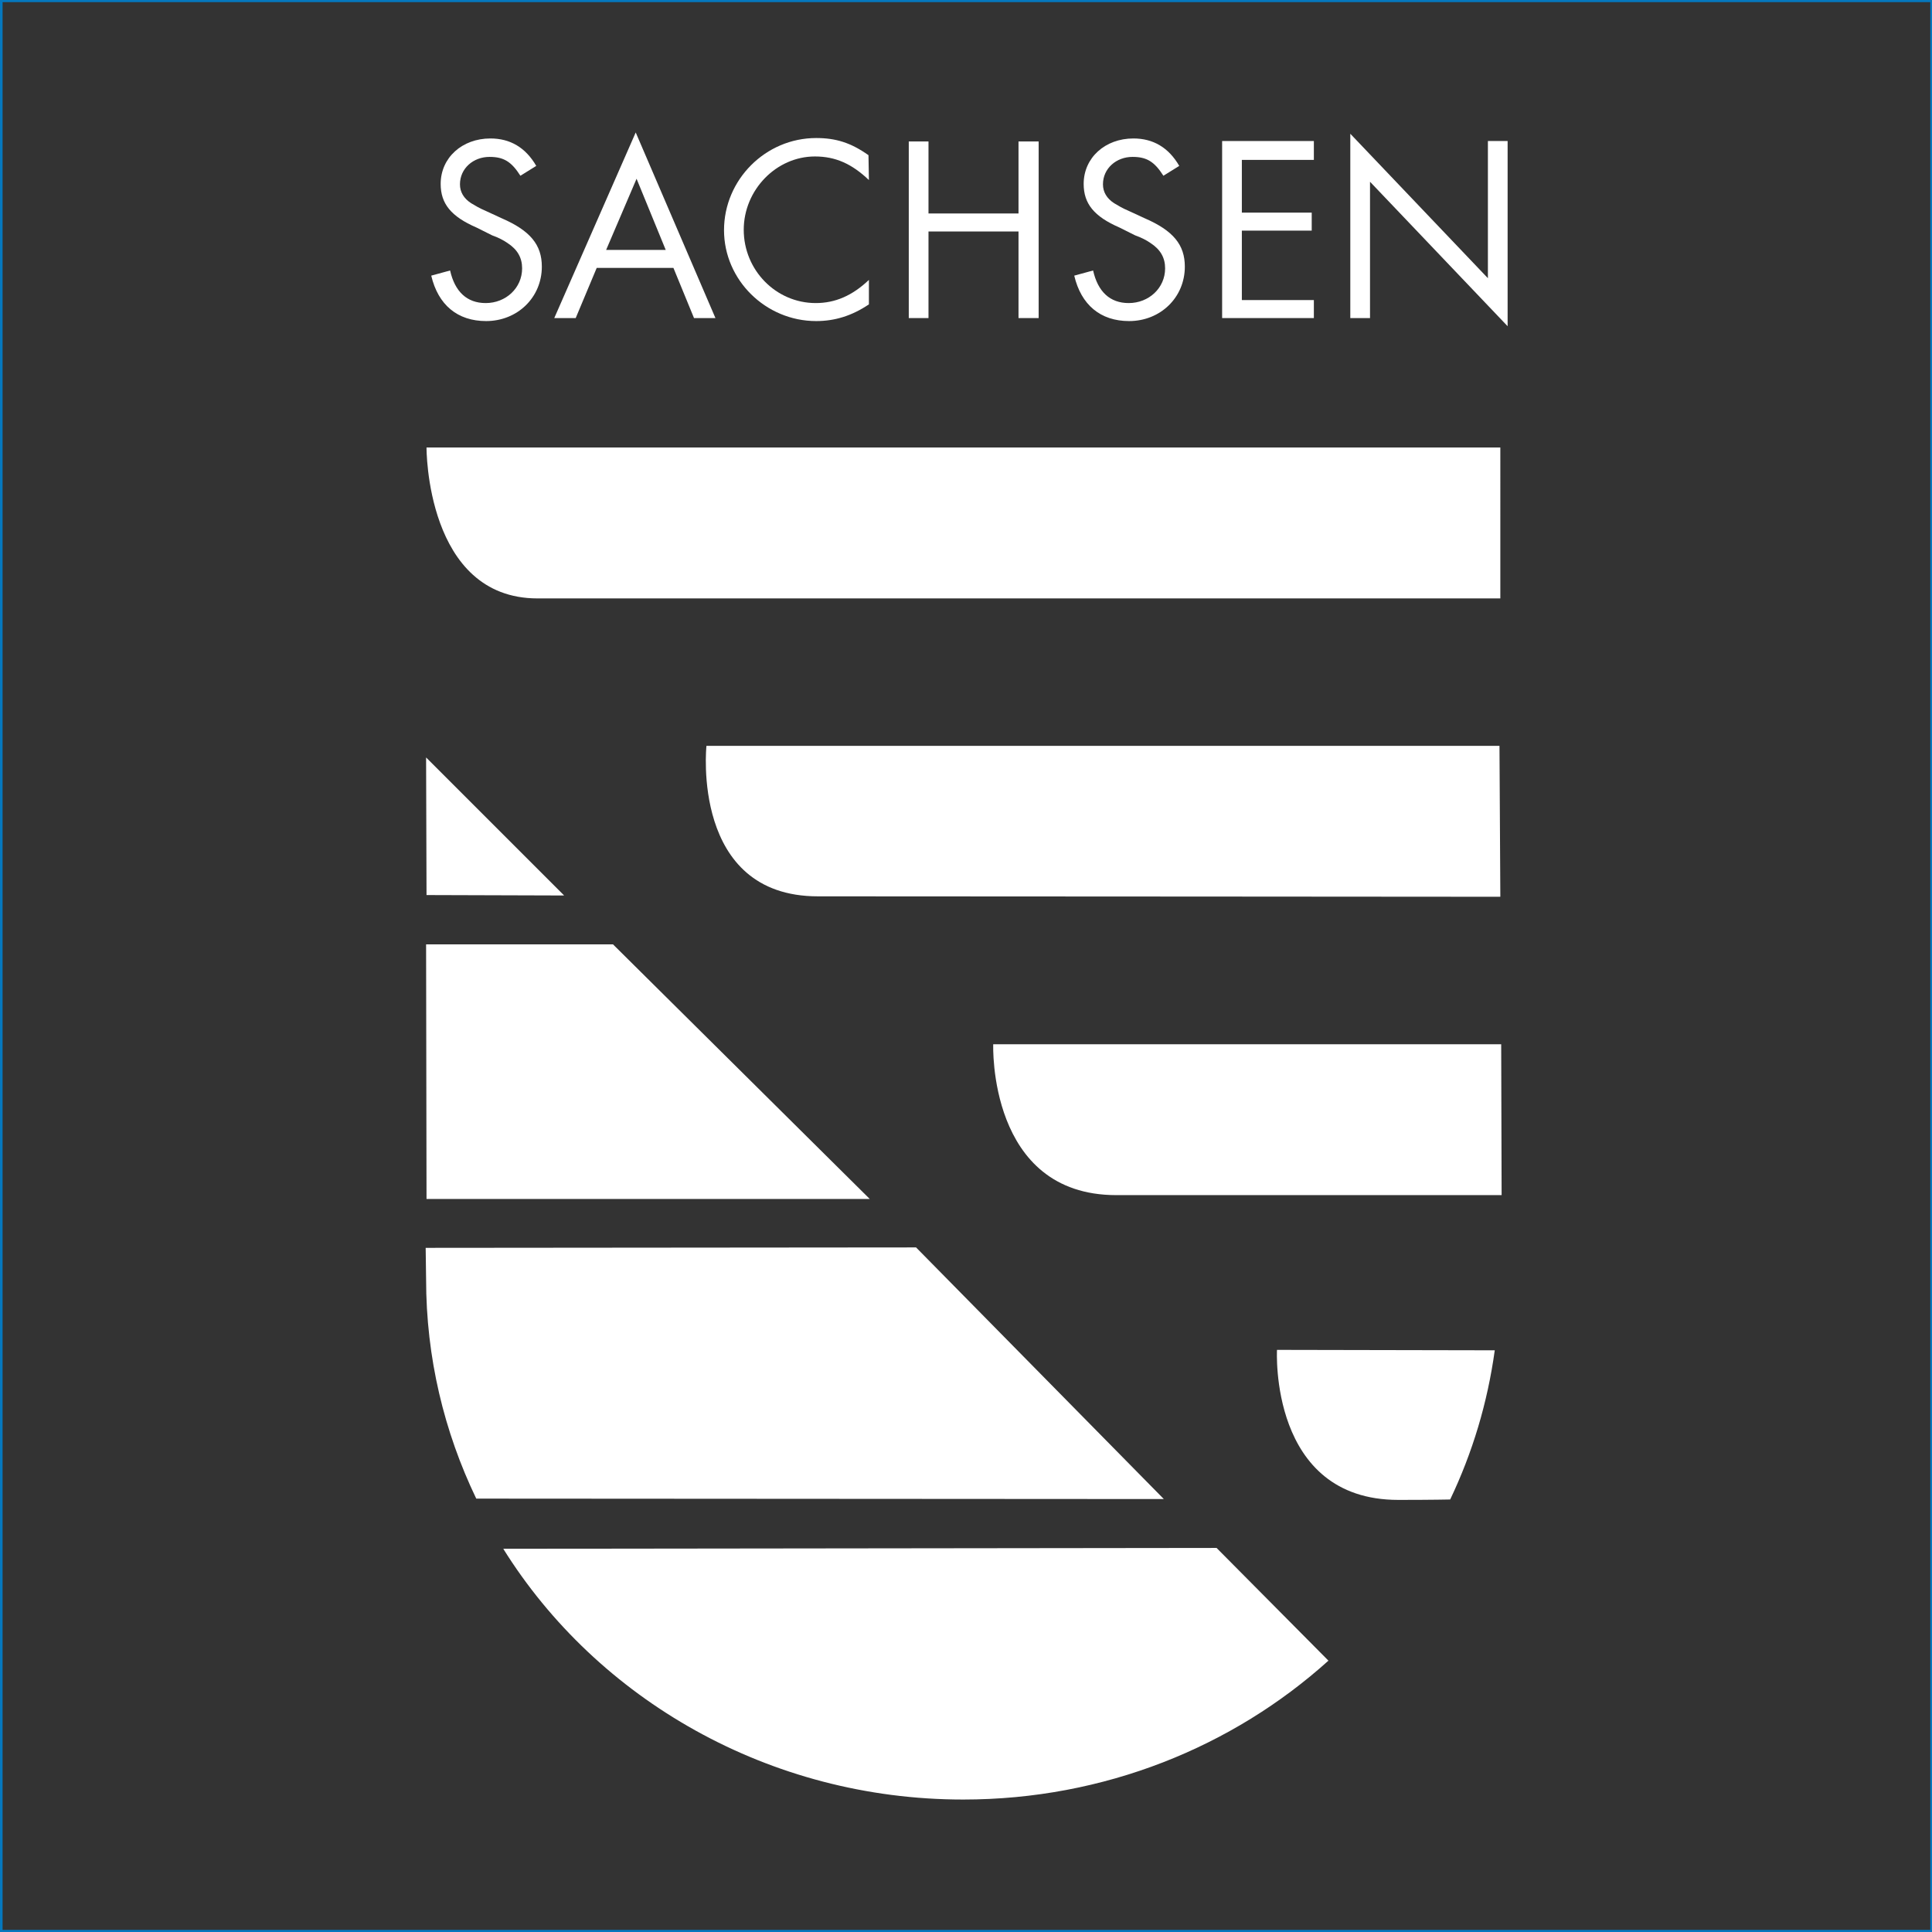
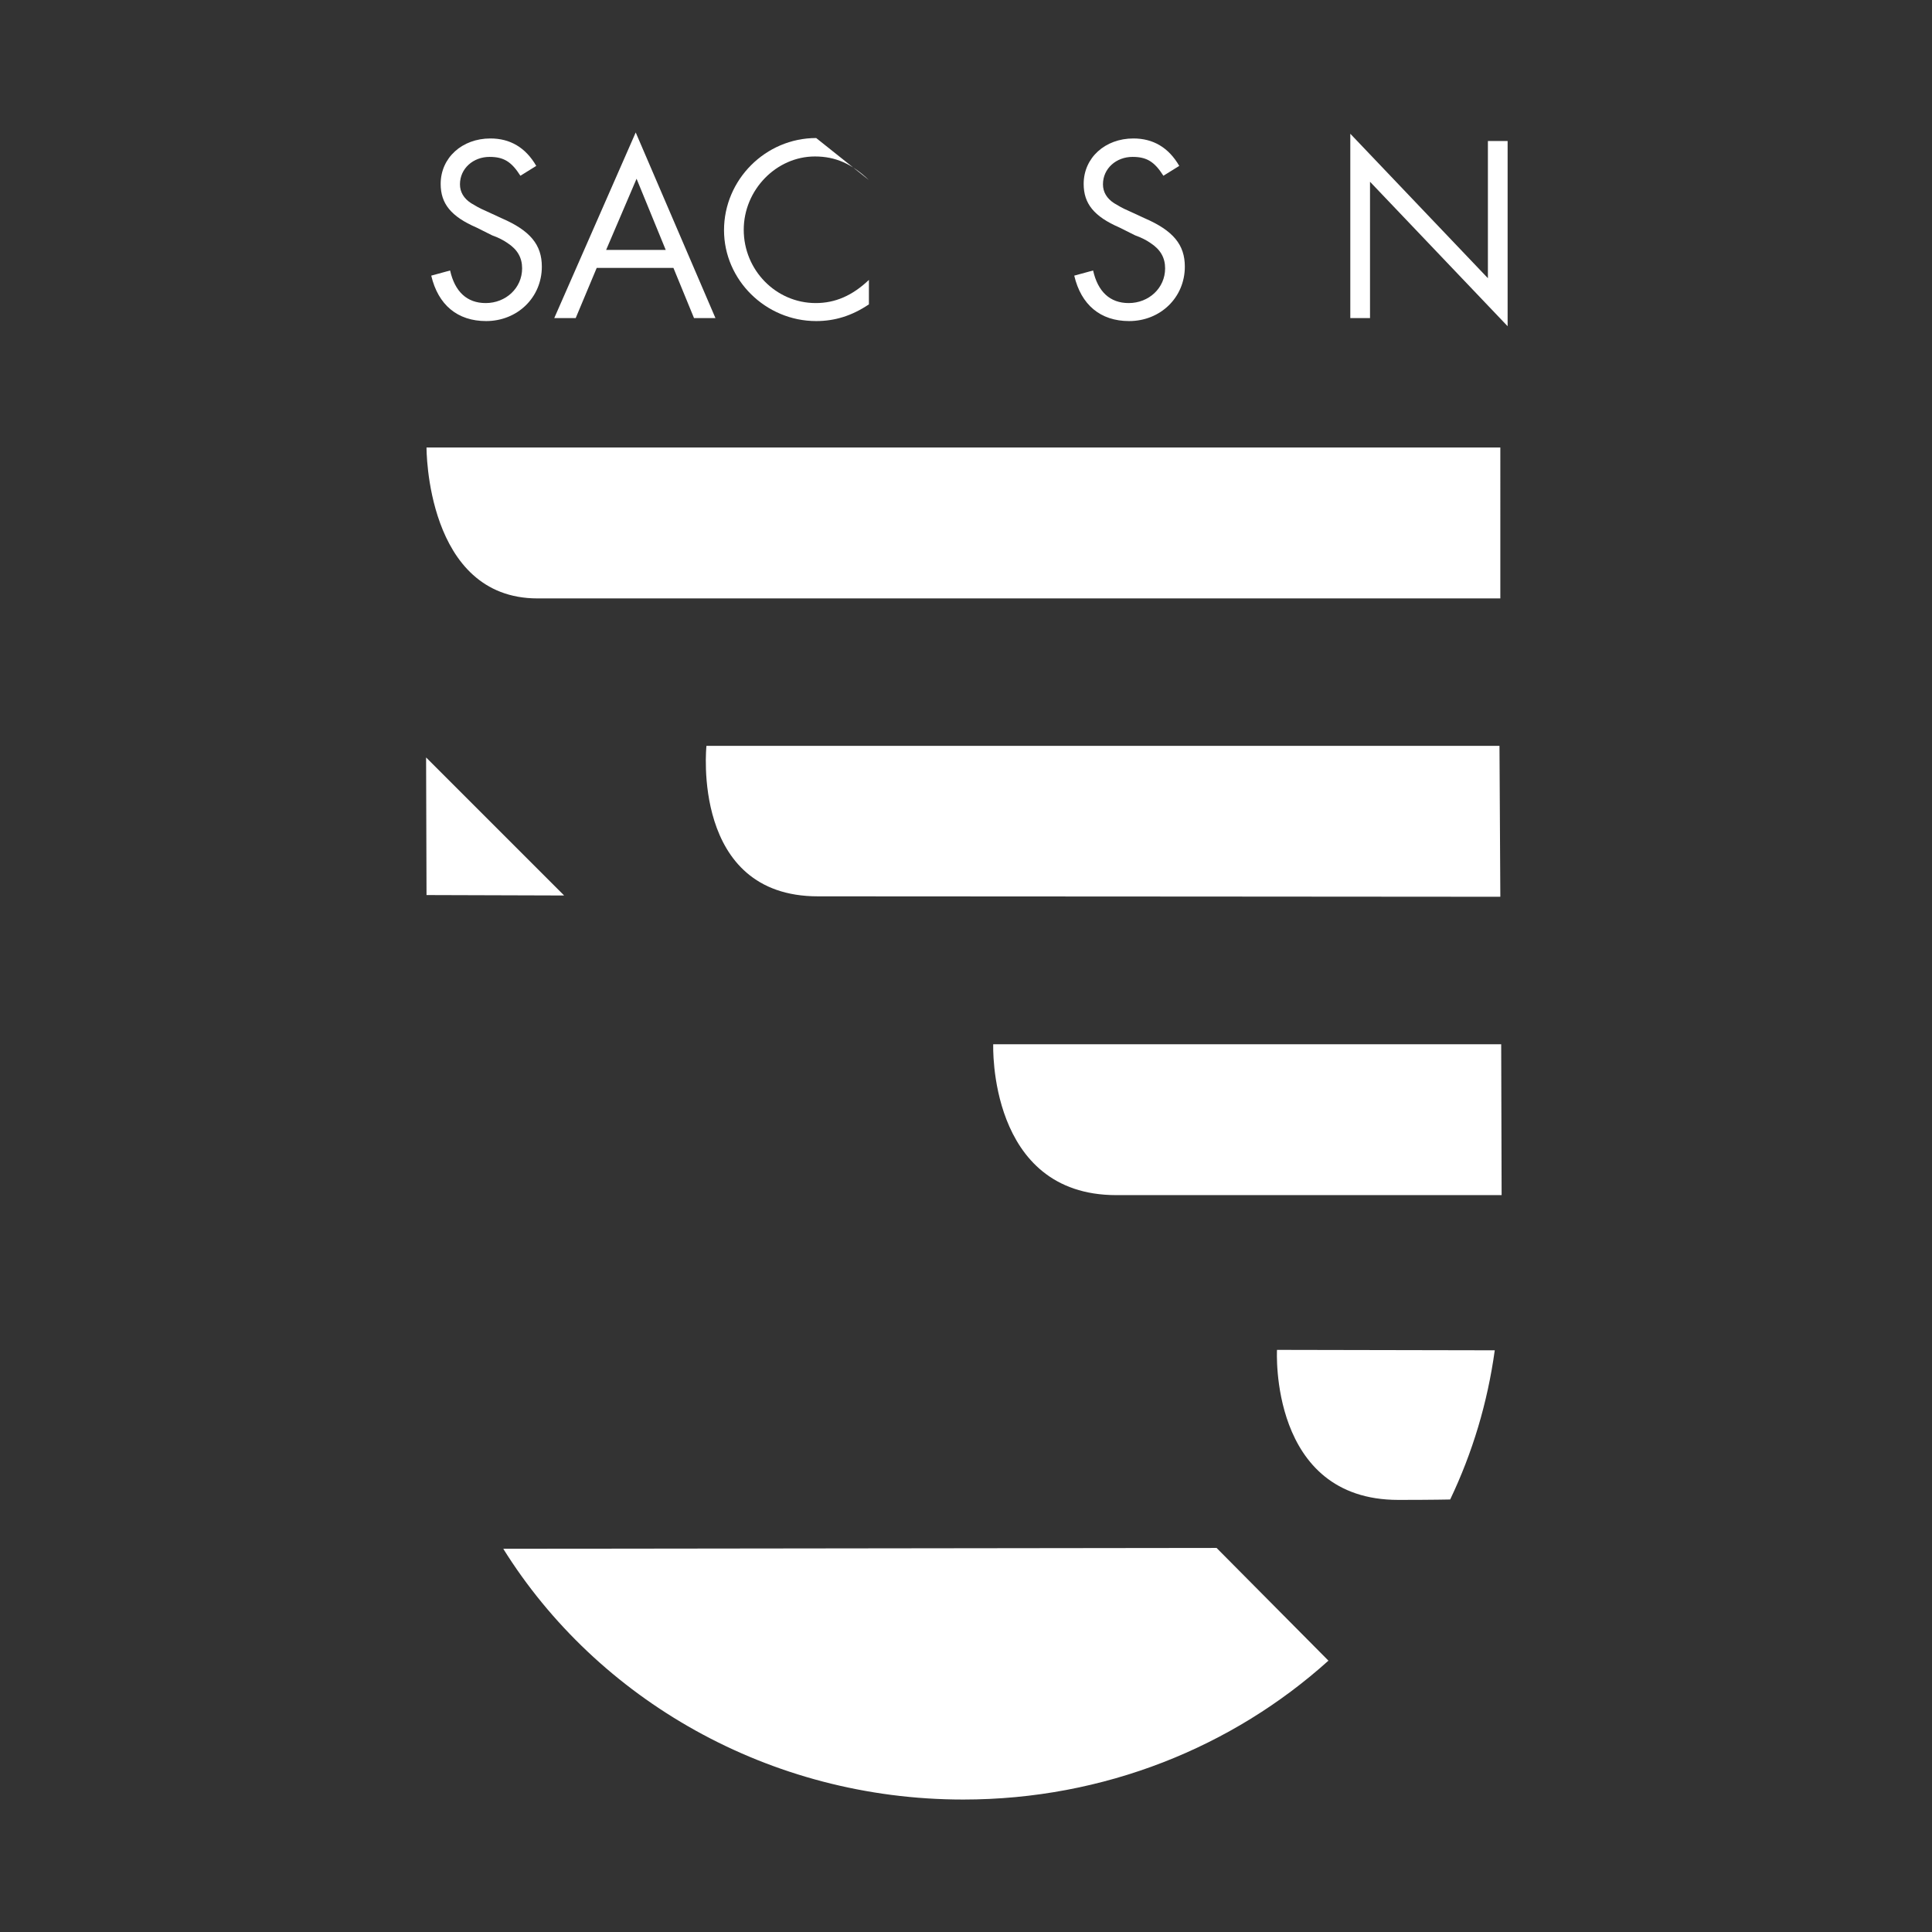
<svg xmlns="http://www.w3.org/2000/svg" version="1.1" id="Ebene_1" x="0px" y="0px" viewBox="0 0 450.7 450.7" style="enable-background:new 0 0 450.7 450.7;" xml:space="preserve">
  <rect x="0" y="0" width="450.7" height="450.7" fill="#333333" stroke="none" />
  <style type="text/css">
	.st0{fill:none;stroke:#0578BE;stroke-miterlimit:10;}
	.st1{fill-rule:evenodd;clip-rule:evenodd;fill:#FFFFFF;}
</style>
-   <rect x="0.1" y="0" class="st0" width="450.7" height="450.7" />
  <g id="Ebene_x0020_1">
    <g id="Rahmne_kopieren">
      <path class="st1" d="M326.2,349.9c-30.2,0-28.3-35-28.3-35l50.8,0.1c-1.7,12.3-5.2,23.9-10.4,34.8    C338.4,349.8,334.3,349.9,326.2,349.9L326.2,349.9z" />
      <path class="st1" d="M309.9,387.4c-22.3,20.1-52.3,32.4-85.2,32.4c-45.3,0-85.4-23.4-107.3-58.5l166.4-0.2L309.9,387.4z" />
-       <path class="st1" d="M213.7,291l57.8,58.7l-160.4-0.1c-7.5-15.6-11.7-32.9-11.7-51.2l-0.1-7.3L213.7,291L213.7,291z" />
-       <polygon class="st1" points="99.5,279.7 99.4,220.3 143,220.3 202.9,279.7   " />
      <polygon class="st1" points="99.4,176.7 131.6,208.9 99.5,208.8   " />
      <path class="st1" d="M349.9,104.4H99.5c0,0-0.2,35.2,25.9,35.2c25.9,0,224.6,0,224.6,0V104.4z" />
      <path class="st1" d="M349.8,174h-185c0,0-3.7,35.1,26,35.1s159.2,0.1,159.2,0.1L349.8,174L349.8,174z" />
      <path class="st1" d="M260.4,278.8c-30,0-28.7-35.2-28.7-35.2h118.5l0.1,35.2H260.4z" />
    </g>
    <g id="Ebene_4">
      <g>
        <path class="st1" d="M121.4,41c-2.1-3.3-3.9-4.4-7.2-4.4c-3.8,0-6.9,2.7-6.9,6.4c0,1.8,0.9,3.3,2.6,4.4c1,0.6,2,1.2,3.2,1.7     l1.3,0.6l1.3,0.6l1.3,0.6c6.7,2.9,9.4,6.2,9.4,11.3c0,7.2-5.7,12.7-13,12.7c-6.7,0-11.2-3.8-12.8-10.6l4.4-1.2     c1.1,4.9,3.9,7.6,8.3,7.6c4.7,0,8.5-3.5,8.5-8.1c0-2.5-1.1-4.4-3.4-5.9c-1-0.7-2.2-1.3-3.6-1.8l-1.2-0.6l-1.2-0.6l-1.2-0.6     c-6-2.6-8.4-5.6-8.4-10.2c0-6.1,5-10.6,11.6-10.6c4.6,0,8.2,2.1,10.7,6.4L121.4,41L121.4,41z" />
        <path class="st1" d="M155.3,58.3h-13.9l7.1-16.6L155.3,58.3z M157.1,62.5l4.8,11.7h5l-18.6-43.3l-19,43.3h5l4.9-11.7H157.1     L157.1,62.5z" />
-         <path class="st1" d="M202.7,42c-4-3.8-7.8-5.5-12.6-5.5c-9,0-16.6,7.8-16.6,17.1c0,9.4,7.5,17.1,16.8,17.1     c4.5,0,8.5-1.7,12.4-5.4V71c-4,2.7-8,3.9-12.3,3.9c-11.8,0-21.5-9.6-21.5-21.2c0-11.8,9.7-21.5,21.5-21.5c4.6,0,8.1,1.1,12.2,4     L202.7,42L202.7,42z" />
-         <polygon class="st1" points="237.6,49.8 237.6,33 242.3,33 242.3,74.2 237.6,74.2 237.6,54 216.6,54 216.6,74.2 212,74.2 212,33      216.6,33 216.6,49.8    " />
+         <path class="st1" d="M202.7,42c-4-3.8-7.8-5.5-12.6-5.5c-9,0-16.6,7.8-16.6,17.1c0,9.4,7.5,17.1,16.8,17.1     c4.5,0,8.5-1.7,12.4-5.4V71c-4,2.7-8,3.9-12.3,3.9c-11.8,0-21.5-9.6-21.5-21.2c0-11.8,9.7-21.5,21.5-21.5L202.7,42L202.7,42z" />
        <path class="st1" d="M271.4,41c-2.1-3.3-3.9-4.4-7.2-4.4c-3.8,0-6.9,2.7-6.9,6.4c0,1.8,0.9,3.3,2.6,4.4c1,0.6,2,1.2,3.2,1.7     l1.3,0.6l1.3,0.6l1.3,0.6c6.7,2.9,9.4,6.2,9.4,11.3c0,7.2-5.7,12.7-13,12.7c-6.7,0-11.2-3.8-12.8-10.6l4.4-1.2     c1.1,4.9,3.9,7.6,8.3,7.6c4.7,0,8.5-3.5,8.5-8.1c0-2.5-1.1-4.4-3.4-5.9c-1-0.7-2.2-1.3-3.6-1.8l-1.2-0.6l-1.2-0.6l-1.2-0.6     c-6-2.6-8.4-5.6-8.4-10.2c0-6.1,5-10.6,11.6-10.6c4.6,0,8.2,2.1,10.7,6.4L271.4,41L271.4,41z" />
-         <polygon class="st1" points="289.7,37.3 289.7,49.6 306,49.6 306,53.8 289.7,53.8 289.7,70 306.5,70 306.5,74.2 285.1,74.2      285.1,32.9 306.5,32.9 306.5,37.3    " />
        <polygon class="st1" points="315,31.2 347.1,64.9 347.1,32.9 351.7,32.9 351.7,76.1 319.6,42.4 319.6,74.2 315,74.2    " />
      </g>
    </g>
  </g>
</svg>